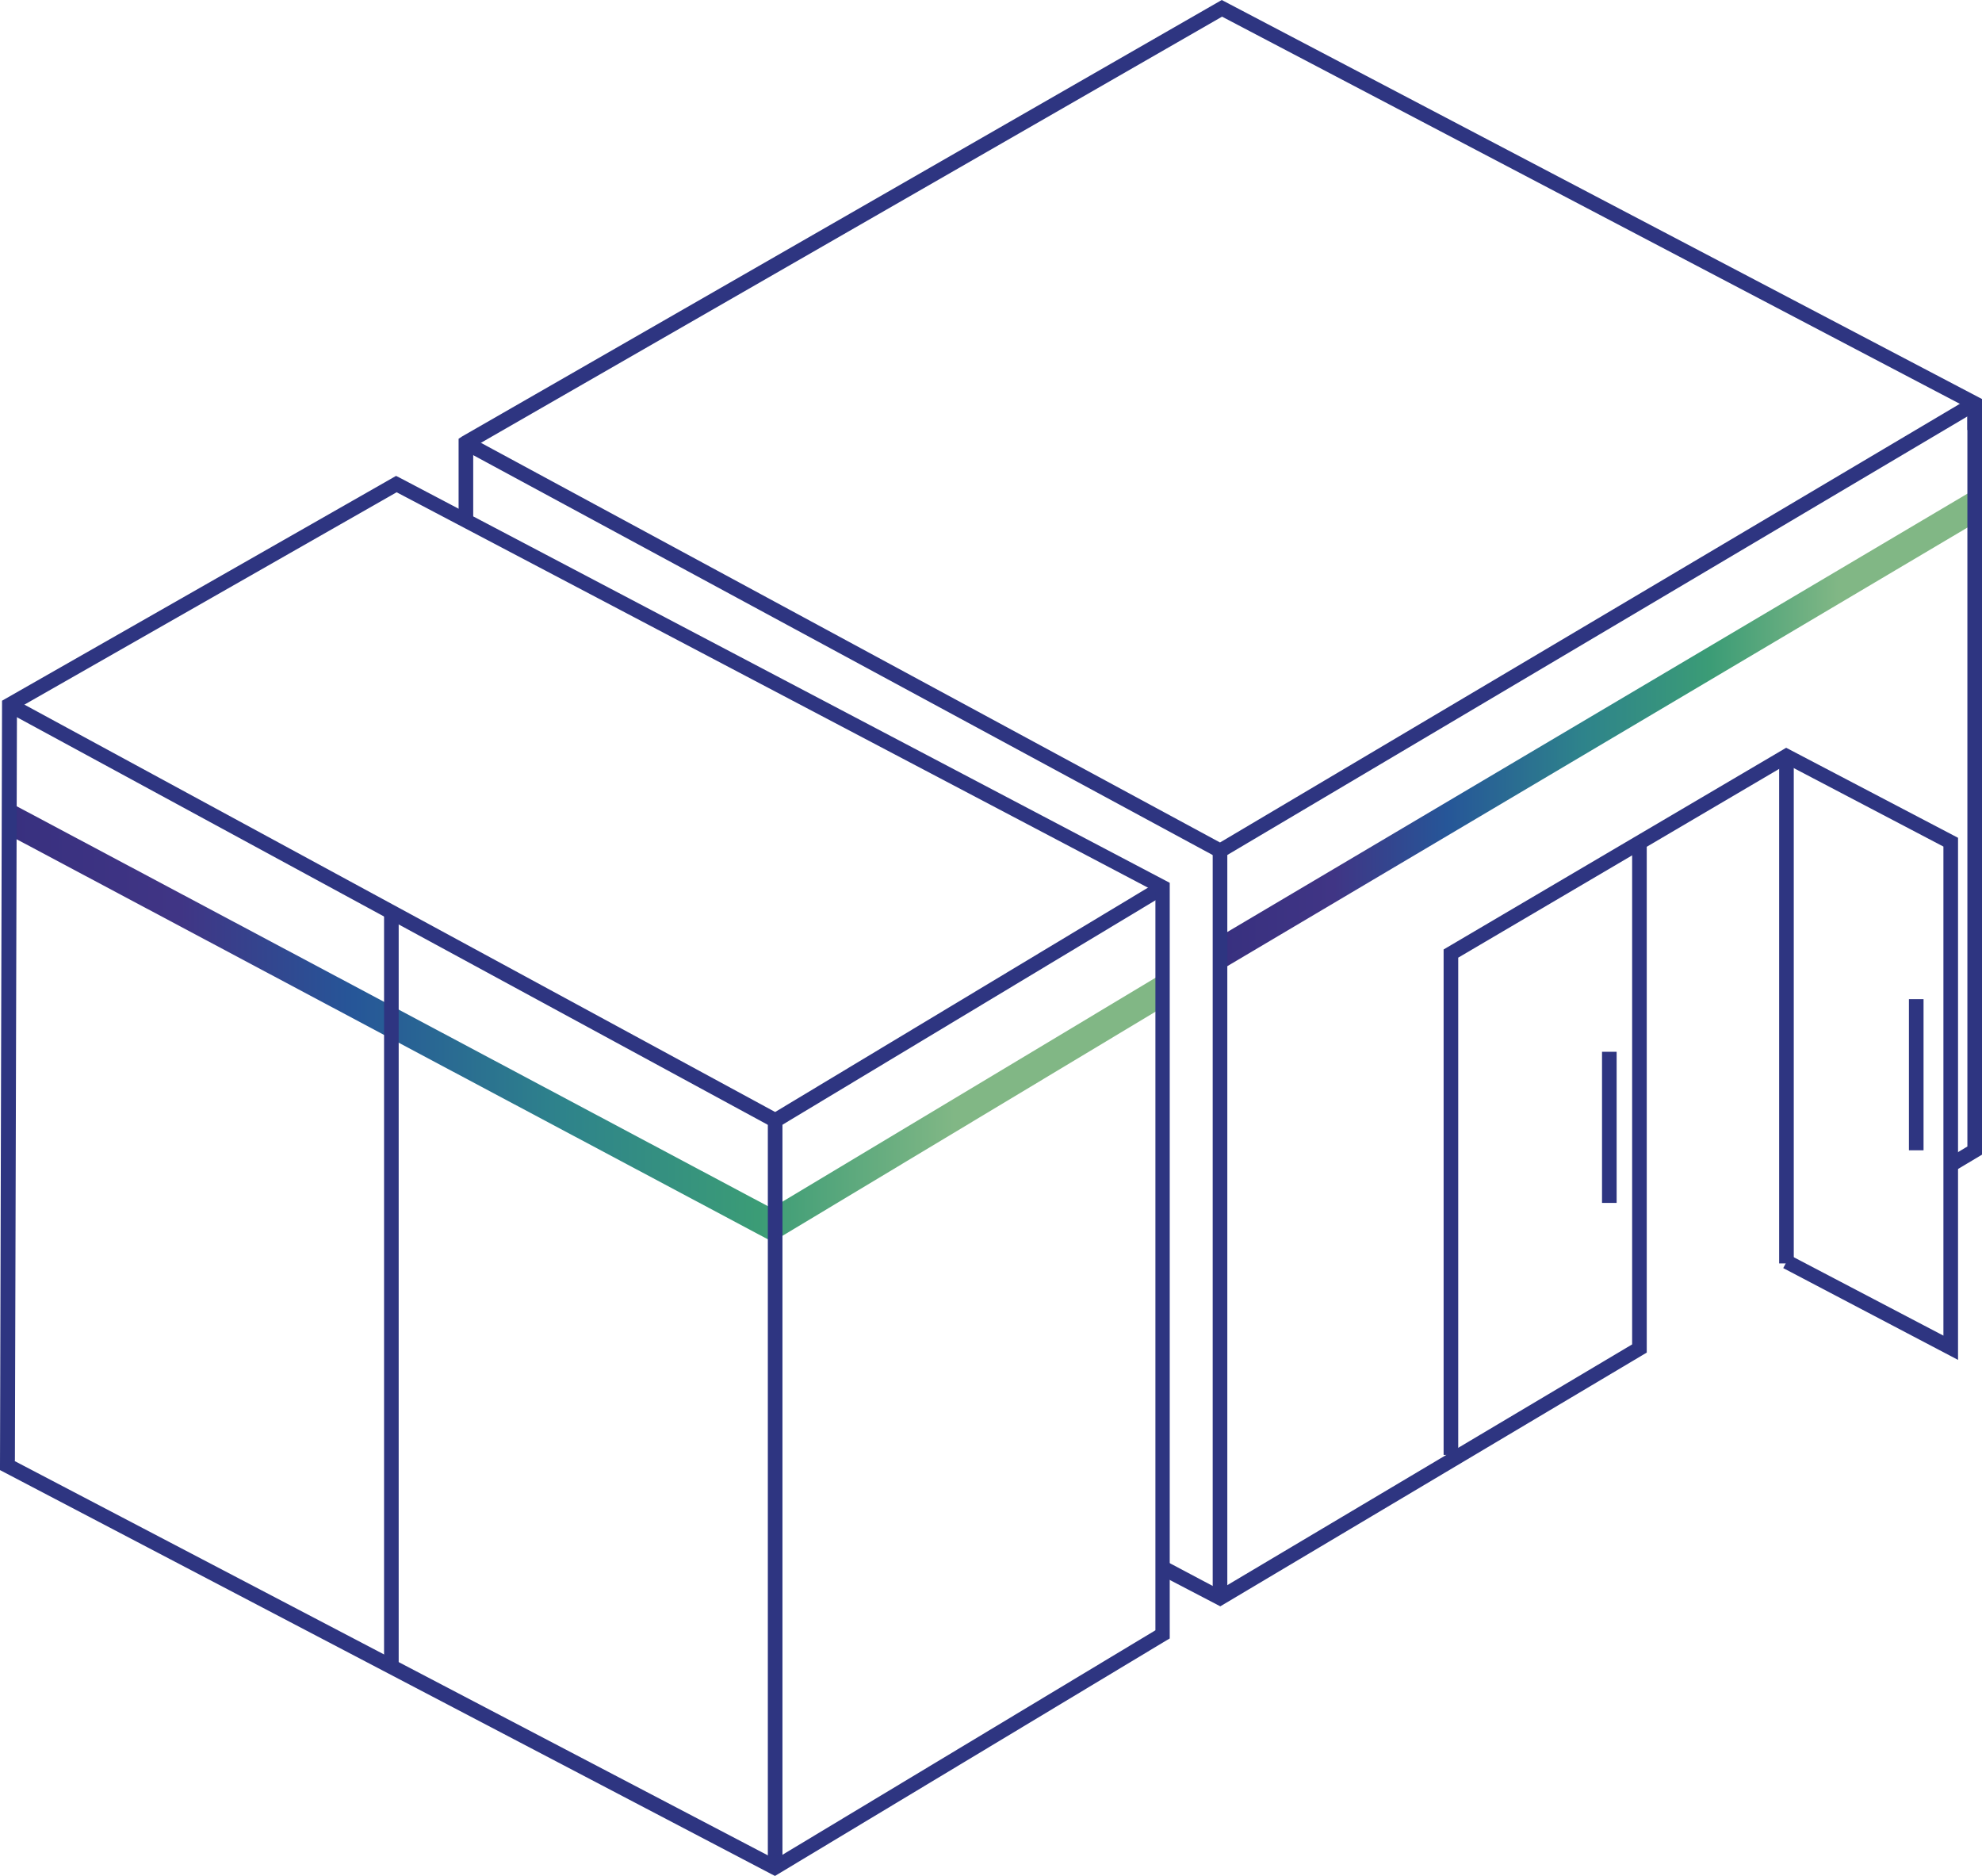
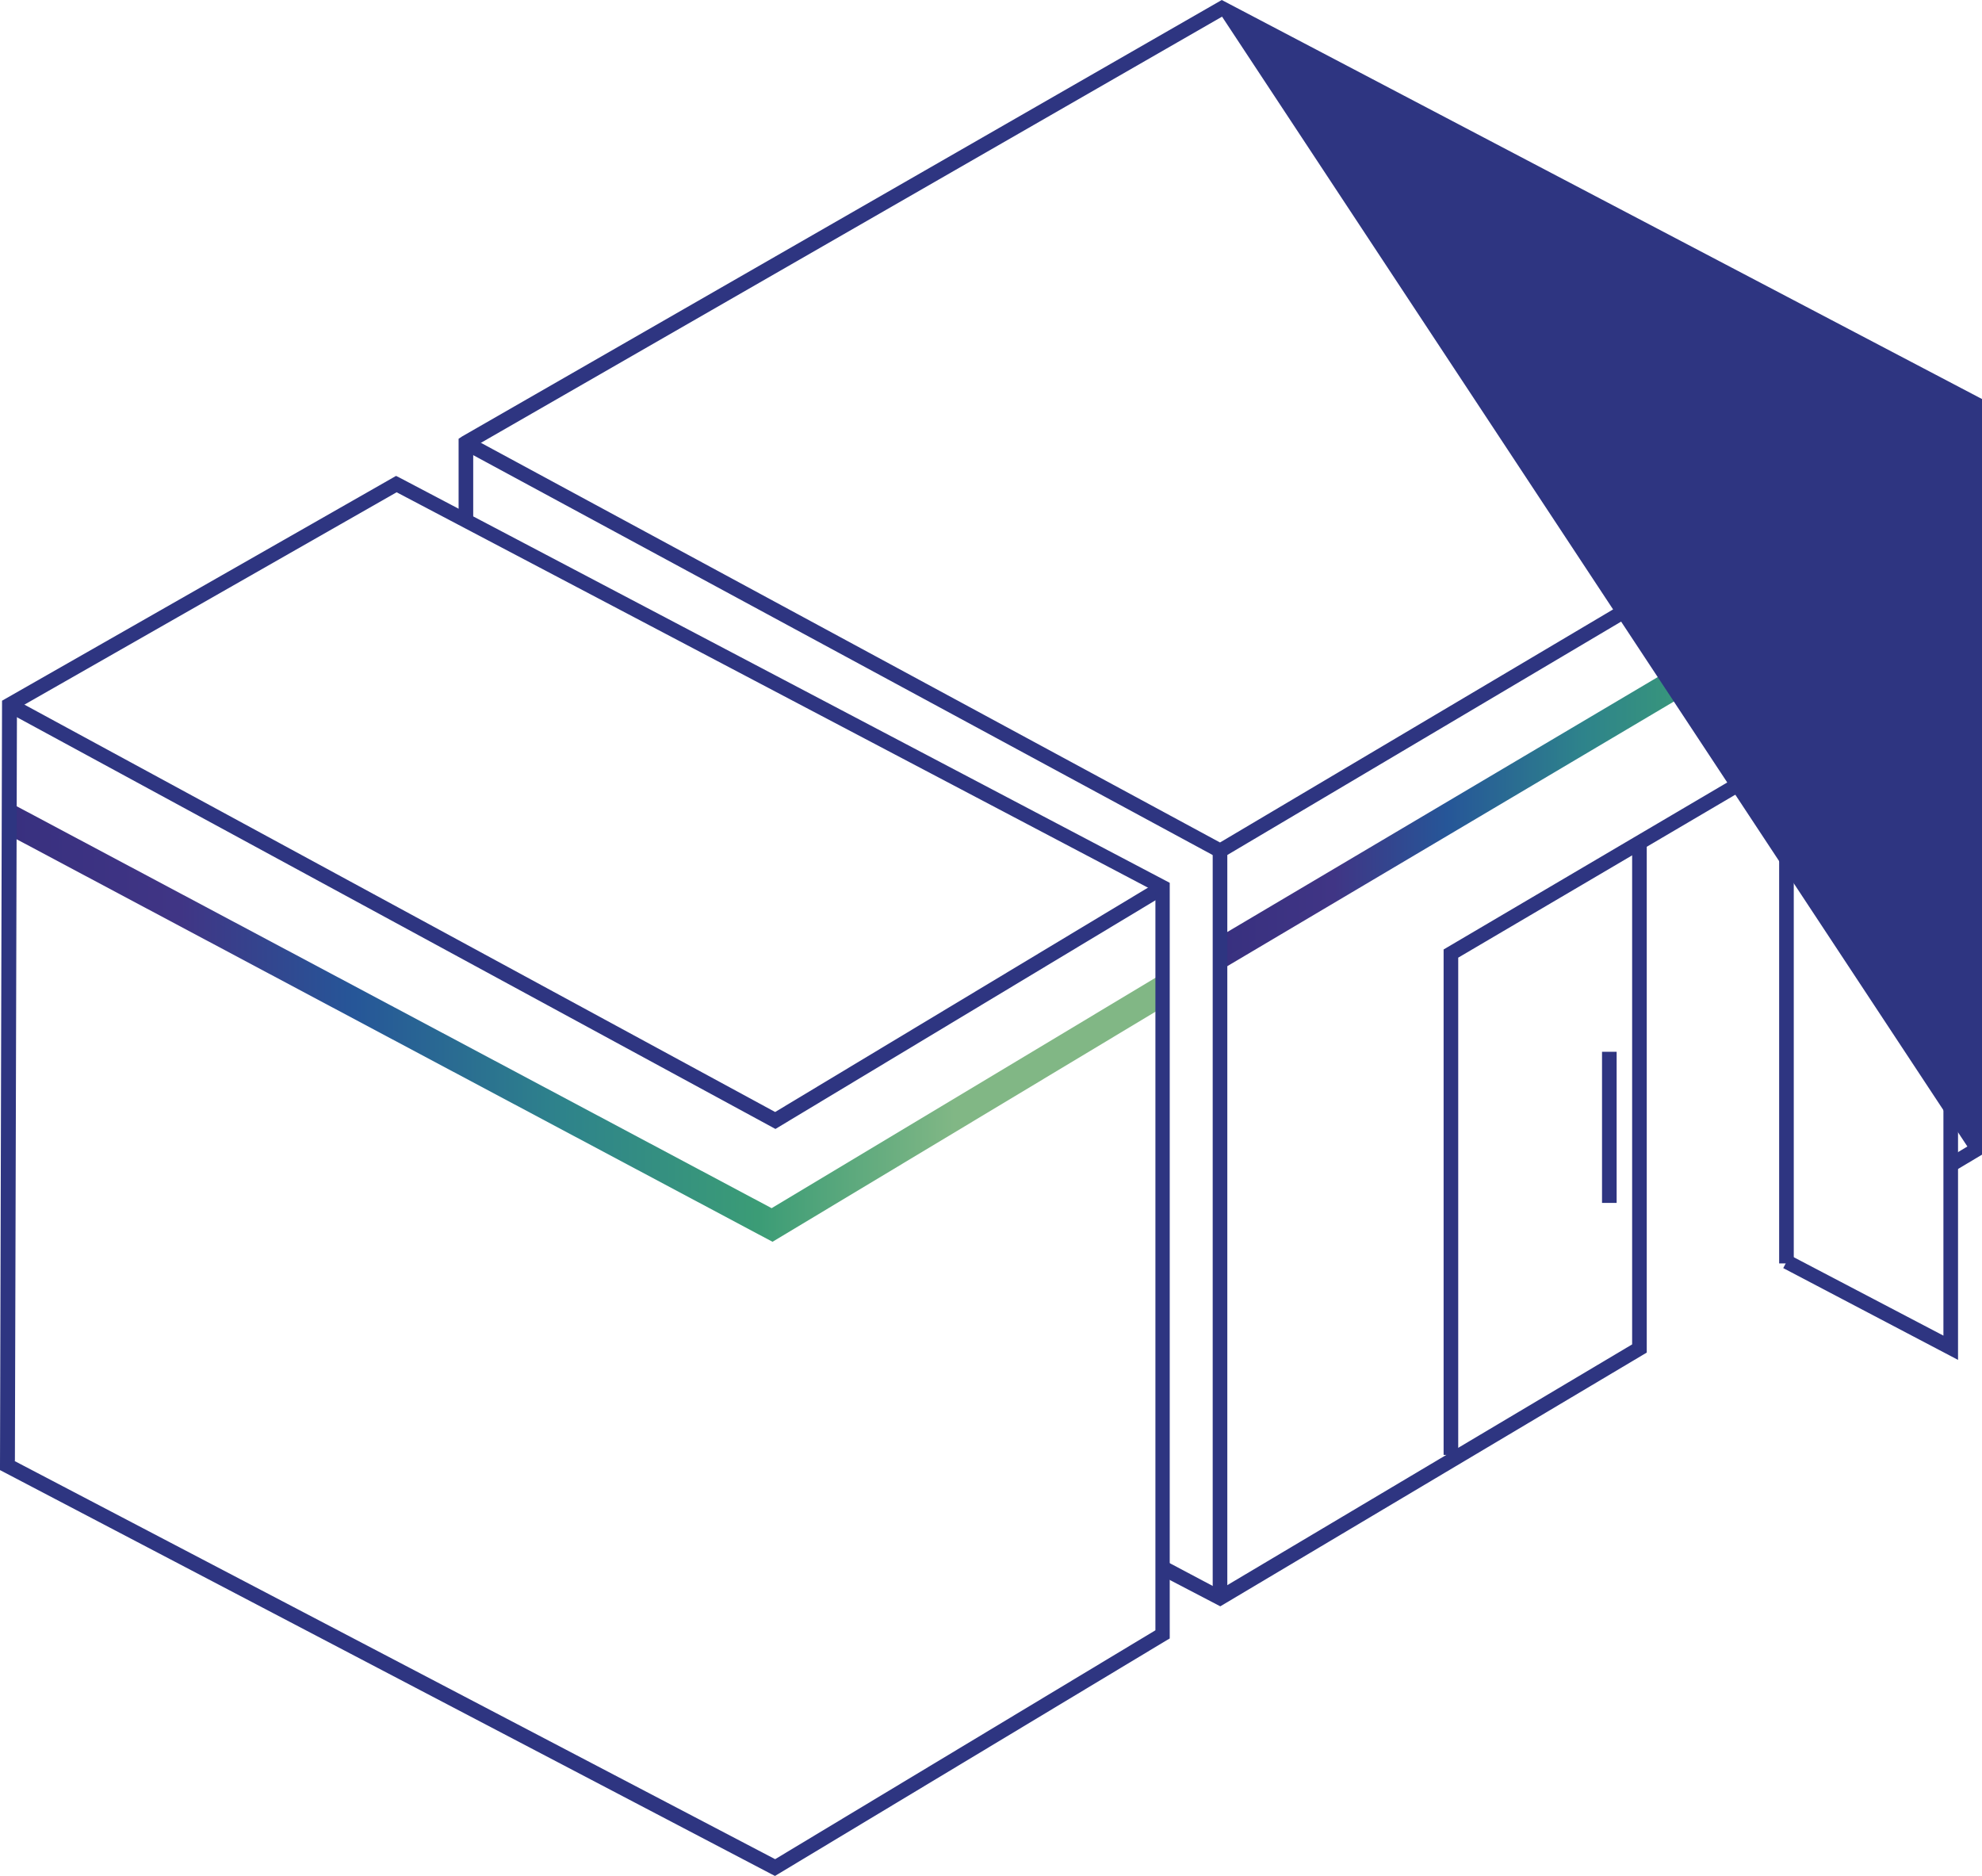
<svg xmlns="http://www.w3.org/2000/svg" xmlns:xlink="http://www.w3.org/1999/xlink" width="67.81" height="64.18" viewBox="0 0 67.81 64.18">
  <defs>
    <linearGradient id="linear-gradient" y1="0.5" x2="1" y2="0.5" gradientUnits="objectBoundingBox">
      <stop offset="0" stop-color="#38307f" />
      <stop offset="0.15" stop-color="#403585" />
      <stop offset="0.3" stop-color="#265698" />
      <stop offset="0.48" stop-color="#2e838b" />
      <stop offset="0.65" stop-color="#3b9c76" />
      <stop offset="0.82" stop-color="#81b785" />
    </linearGradient>
    <linearGradient id="linear-gradient-2" x1="0" y1="0.5" y2="0.5" xlink:href="#linear-gradient" />
  </defs>
  <g id="ICONOGRAFIA_IMASD__OK-91" data-name="ICONOGRAFIA IMASD_ OK-91" transform="translate(-36.96 -38.78)">
    <path id="Trazado_1827" data-name="Trazado 1827" d="M63.36,80.11,37.21,66.19v1.13L63.39,81.26l13.35-8.02V72.08Z" fill="url(#linear-gradient)" />
-     <rect id="Rectángulo_3144" data-name="Rectángulo 3144" width="0.5" height="25.79" transform="translate(50.1 70)" fill="#2e3581" />
    <path id="Trazado_1828" data-name="Trazado 1828" d="M78.85,71.89l-.15-1.08,25.82-15.29v1.16Z" fill="url(#linear-gradient-2)" />
    <rect id="Rectángulo_3145" data-name="Rectángulo 3145" width="0.5" height="0.91" transform="translate(104.27 52.58)" fill="#2e3581" />
    <rect id="Rectángulo_3146" data-name="Rectángulo 3146" width="0.5" height="25.56" transform="translate(78.45 67.88)" fill="#2e3581" />
    <path id="Trazado_1829" data-name="Trazado 1829" d="M78.71,68.17l-.13-.07L52.78,54.15l.23-.44L78.7,67.6l25.69-15.23.26.43Z" fill="#2e3581" />
    <rect id="Rectángulo_3147" data-name="Rectángulo 3147" width="0.5" height="17.36" transform="translate(97.83 64.64)" fill="#2e3581" />
    <path id="Trazado_1830" data-name="Trazado 1830" d="M86.85,88.55h-.5V71.26l11.72-6.9,5.88,3.08V85.3l-5.98-3.14.23-.44,5.25,2.75V67.74l-5.36-2.81L86.85,71.54Z" fill="#2e3581" />
-     <path id="Trazado_1831" data-name="Trazado 1831" d="M103.83,78.84l-.26-.42.7-.42V52.73L78.77,39.35,53.15,54.08v2.51h-.5v-2.8l.12-.08L78.76,38.78l26.01,13.65V78.28Z" fill="#2e3581" />
+     <path id="Trazado_1831" data-name="Trazado 1831" d="M103.83,78.84l-.26-.42.7-.42L78.77,39.35,53.15,54.08v2.51h-.5v-2.8l.12-.08L78.76,38.78l26.01,13.65V78.28Z" fill="#2e3581" />
    <path id="Trazado_1832" data-name="Trazado 1832" d="M78.71,93.73l-2.09-1.09.24-.45,1.83.97L92.8,84.77V67.58h.5V85.05Z" fill="#2e3581" />
    <rect id="Rectángulo_3148" data-name="Rectángulo 3148" width="0.5" height="5.17" transform="translate(91.77 74.76)" fill="#2e3581" />
-     <rect id="Rectángulo_3149" data-name="Rectángulo 3149" width="0.5" height="5.17" transform="translate(102.27 72.96)" fill="#2e3581" />
-     <rect id="Rectángulo_3150" data-name="Rectángulo 3150" width="0.5" height="25.56" transform="translate(63.23 77.11)" fill="#2e3581" />
    <path id="Trazado_1833" data-name="Trazado 1833" d="M63.49,77.4,37.16,63.11l.24-.44L63.48,76.82l13.13-7.9.26.43Z" fill="#2e3581" />
    <path id="Trazado_1834" data-name="Trazado 1834" d="M63.49,102.96l-.12-.06L36.96,89.07v-.15l.07-26.17,13.48-7.69.12.06L76.98,68.98V94.83l-.12.07-13.38,8.05ZM37.46,88.76l26.02,13.62,13.01-7.83V69.28L50.53,55.62,37.54,63.03l-.07,25.72Z" fill="#2e3581" />
  </g>
</svg>